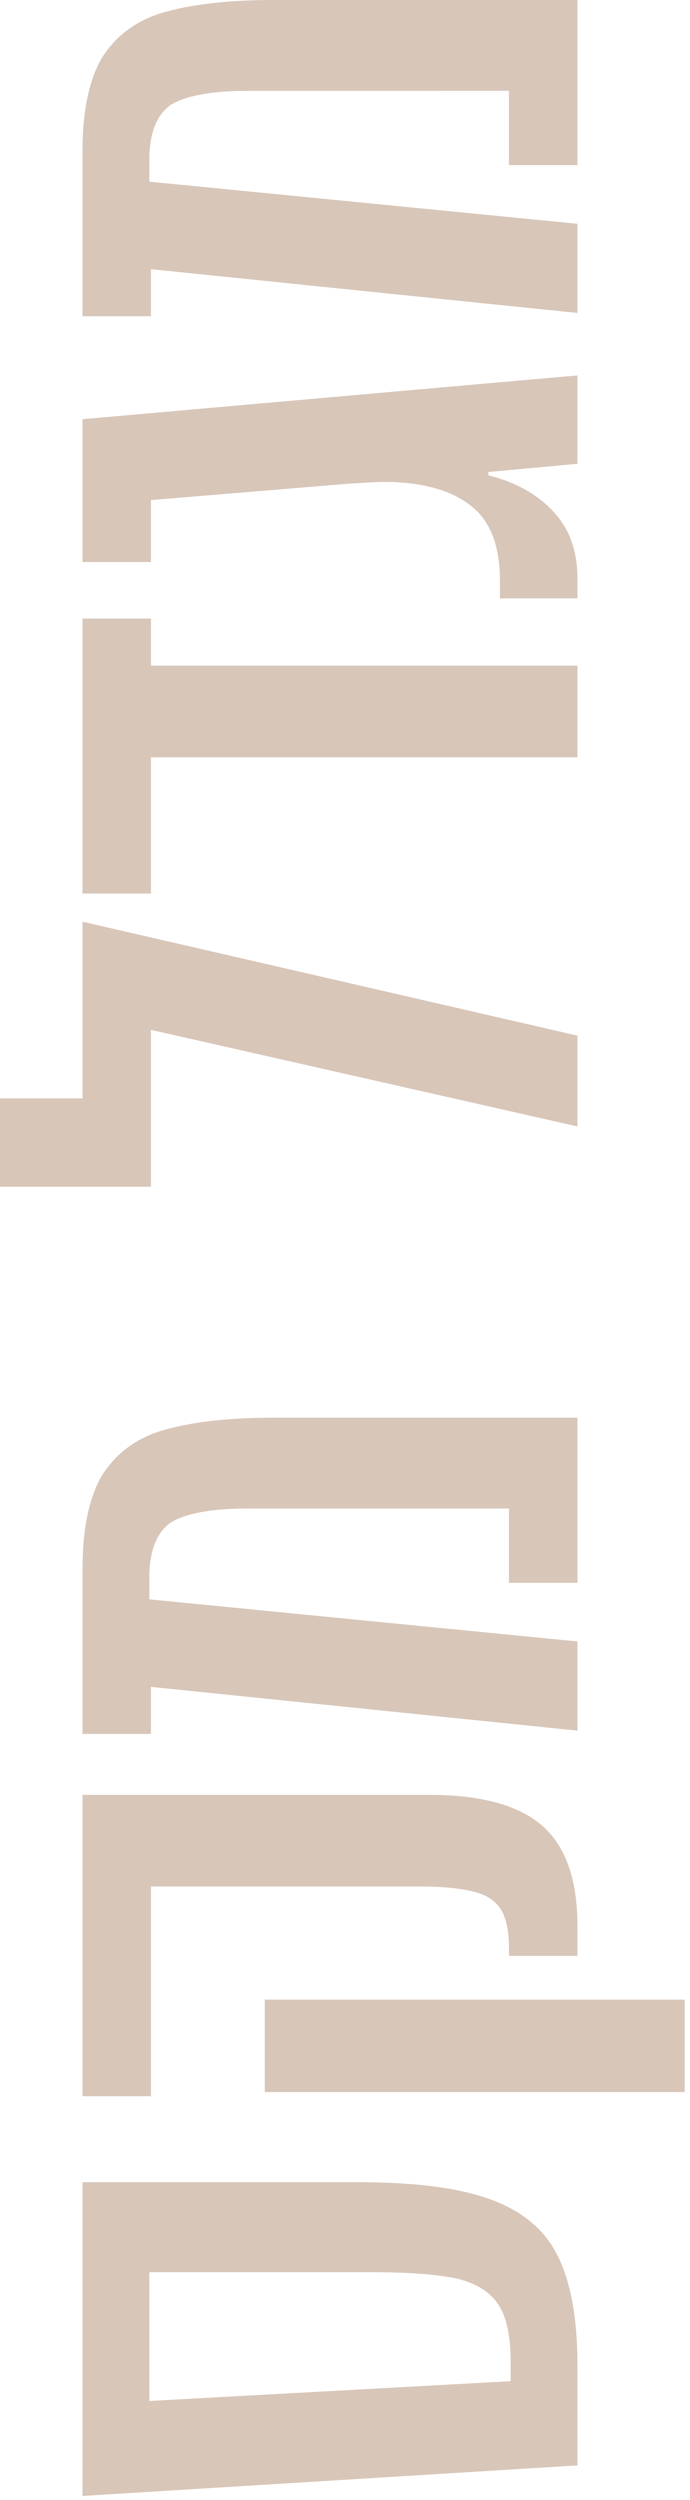
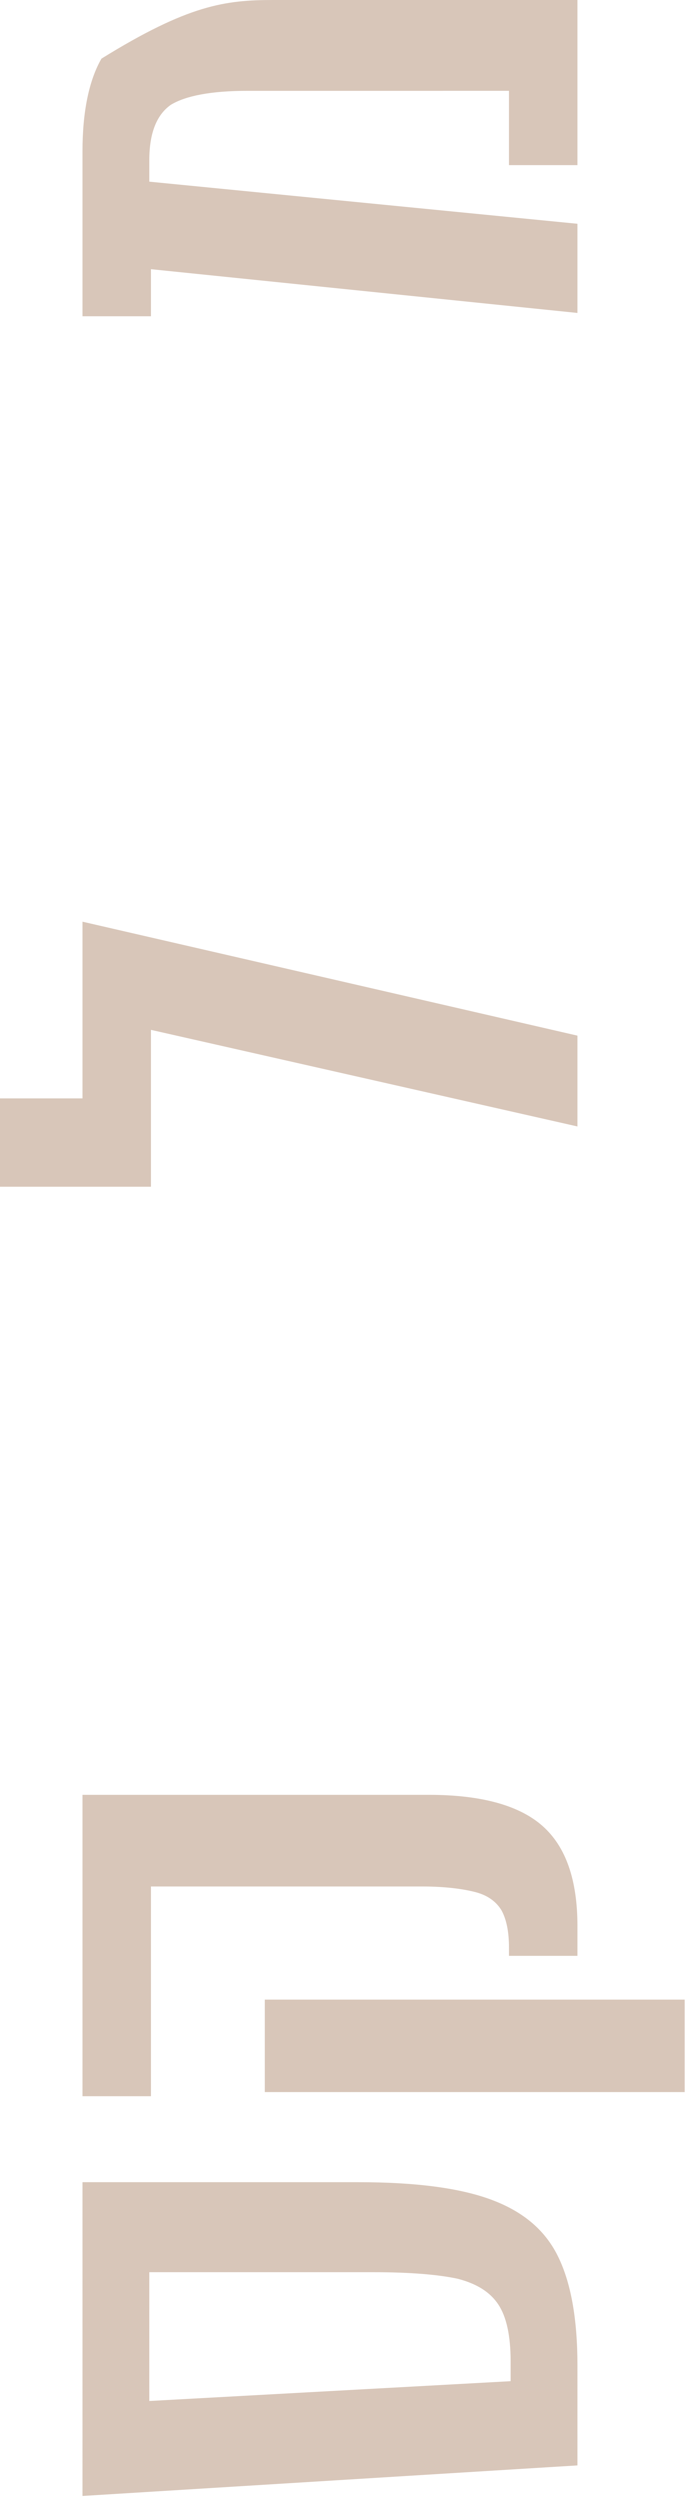
<svg xmlns="http://www.w3.org/2000/svg" width="113" height="409" viewBox="0 0 113 409" fill="none">
  <path d="M58.631 357.018C68.088 357.018 75.248 357.964 80.382 359.855C85.515 361.746 89.163 364.718 91.324 369.041C93.486 373.364 94.567 379.309 94.567 387.009V403.356L13.509 408.354L13.509 357.018H58.631ZM24.452 371.743V392.818L83.624 389.576V386.334C83.624 382.146 82.948 379.038 81.597 377.012C80.246 374.986 78.085 373.635 74.978 372.824C71.871 372.149 67.277 371.743 61.063 371.743H24.452Z" fill="#D8C6B9" />
  <path d="M70.249 293.645C78.895 293.645 85.11 295.401 88.892 298.778C92.675 302.156 94.567 307.559 94.567 315.125V319.988H83.354V318.637C83.354 316.07 82.948 314.044 82.138 312.558C81.327 311.207 79.976 310.126 77.95 309.586C75.923 309.046 72.951 308.64 69.169 308.64H24.722V342.954H13.509L13.509 293.645L70.249 293.645ZM112.129 342.279H43.365V327.148H112.129V342.279Z" fill="#D8C6B9" />
-   <path d="M13.509 256.663C13.509 250.178 14.59 245.045 16.617 241.532C18.778 238.02 22.02 235.453 26.343 234.102C30.802 232.751 36.881 231.941 44.716 231.941H94.567L94.567 258.96H83.354V246.801H40.529C34.584 246.801 30.396 247.612 27.965 249.098C25.668 250.719 24.452 253.691 24.452 258.149V261.661L94.567 268.551V283.142L24.722 275.982V283.682H13.509L13.509 256.663Z" fill="#D8C6B9" />
  <path d="M94.567 169.437V184.297L24.722 168.491L24.722 194.159H6.31856e-07L0 179.704H13.509L13.509 150.794L94.567 169.437Z" fill="#D8C6B9" />
-   <path d="M13.509 146.187L13.509 101.2H24.722V108.901L94.567 108.901V123.896H24.722L24.722 146.187H13.509Z" fill="#D8C6B9" />
-   <path d="M79.976 77.767C84.299 78.848 87.812 80.74 90.514 83.576C93.216 86.413 94.567 90.061 94.567 94.654V97.897H81.868V95.06C81.868 89.386 80.382 85.333 77.139 82.766C73.897 80.199 69.169 78.848 62.819 78.848C61.738 78.848 59.847 78.983 57.28 79.118L24.722 81.82L24.722 91.952H13.509L13.509 68.581L94.567 61.421V75.876L79.976 77.227V77.767Z" fill="#D8C6B9" />
-   <path d="M13.509 24.722C13.509 18.238 14.59 13.104 16.617 9.592C18.778 6.079 22.02 3.512 26.343 2.162C30.802 0.811 36.881 2.52152e-06 44.716 2.17901e-06L94.567 0V27.019L83.354 27.019V14.86L40.529 14.861C34.584 14.861 30.396 15.671 27.965 17.157C25.668 18.778 24.452 21.75 24.452 26.208V29.721L94.567 36.611V51.201L24.722 44.041V51.741H13.509L13.509 24.722Z" fill="#D8C6B9" />
+   <path d="M13.509 24.722C13.509 18.238 14.59 13.104 16.617 9.592C30.802 0.811 36.881 2.52152e-06 44.716 2.17901e-06L94.567 0V27.019L83.354 27.019V14.86L40.529 14.861C34.584 14.861 30.396 15.671 27.965 17.157C25.668 18.778 24.452 21.75 24.452 26.208V29.721L94.567 36.611V51.201L24.722 44.041V51.741H13.509L13.509 24.722Z" fill="#D8C6B9" />
</svg>